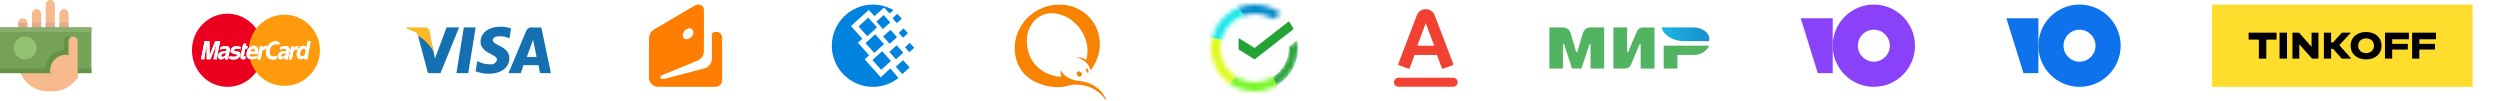
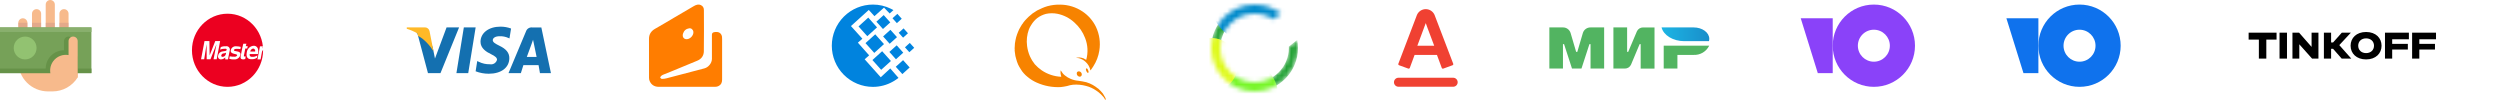
<svg xmlns="http://www.w3.org/2000/svg" width="547" height="22" viewBox="0 0 547 22" fill="none">
  <path fill-rule="evenodd" clip-rule="evenodd" d="M191.003 1C192.365 0.999 193.708 1.312 194.928 1.914C195.114 2.003 195.3 2.101 195.486 2.208L194.662 2.951L193.423 1.663L191.33 3.537L190.089 2.175L186.188 5.703L188.688 8.47L187.706 9.337L190.166 12.108L189.19 12.973L192.705 16.906L194.792 14.975L196.592 17.043C196.22 17.335 195.825 17.598 195.412 17.831C194.071 18.602 192.551 19.007 191.003 19.007C188.616 19.007 186.326 18.058 184.637 16.37C182.949 14.681 182 12.391 182 10.004C182 7.616 182.949 5.326 184.637 3.637C186.326 1.949 188.616 1 191.003 1ZM189.37 9.435L191.5 7.507L193.419 9.648L191.289 11.575L189.37 9.435ZM190.885 13.135L193.015 11.206L194.934 13.347L192.803 15.276L190.885 13.135ZM187.846 5.779L189.977 3.851L191.895 5.992L189.764 7.919L187.846 5.779ZM191.755 4.741L193.355 3.296L194.793 4.901L193.193 6.348L191.754 4.741H191.755ZM194.594 11.363L196.194 9.917L197.632 11.523L196.033 12.968L194.594 11.363ZM195.994 14.606L197.594 13.16L199.033 14.766L197.434 16.211L195.994 14.606ZM196.638 7.174L197.703 6.21L198.662 7.28L197.597 8.243L196.638 7.174ZM195.277 3.992L196.342 3.029L197.301 4.099L196.236 5.063L195.277 3.992ZM197.999 10.353L199.065 9.389L200.03 10.46L198.965 11.424L198.007 10.353H197.999ZM193.223 7.97L194.823 6.524L196.262 8.129L194.662 9.576L193.223 7.97Z" fill="#0083DE" />
  <path fill-rule="evenodd" clip-rule="evenodd" d="M238.587 15.406C238.445 14.675 238.065 14.012 237.507 13.52C237.313 13.333 237.093 13.174 236.854 13.049C236.732 12.978 236.604 12.918 236.472 12.869C236.131 12.723 235.76 12.662 235.391 12.691C235.679 12.588 235.986 12.549 236.291 12.577C236.55 12.614 236.806 12.675 237.055 12.757C237.255 12.868 237.462 12.98 237.663 13.094C238.109 11.516 238.022 9.835 237.416 8.311C236.927 7.018 236.131 5.862 235.098 4.943C234.049 3.962 232.747 3.294 231.339 3.012C230.52 2.854 229.678 2.861 228.862 3.035C228.171 3.216 227.521 3.528 226.949 3.954C226.418 4.38 225.968 4.898 225.621 5.482C225.518 5.624 225.428 5.774 225.351 5.931C225.282 6.101 225.204 6.264 225.126 6.425C224.696 7.587 224.559 8.836 224.726 10.063C224.825 10.829 225.029 11.577 225.334 12.286C225.498 12.601 225.647 12.931 225.828 13.228C226.008 13.516 226.203 13.794 226.414 14.06C226.862 14.56 227.368 15.005 227.922 15.385C229.189 16.244 230.67 16.733 232.199 16.799C232.2 16.691 232.177 16.584 232.131 16.485C232.104 16.377 232.094 16.253 232.063 16.148C232.034 15.895 232.034 15.639 232.063 15.385C232.116 15.425 232.155 15.479 232.176 15.542C232.202 15.596 232.24 15.642 232.289 15.676C232.347 15.786 232.414 15.892 232.489 15.991C232.638 16.185 232.812 16.359 233.007 16.507C233.394 16.825 233.826 17.082 234.29 17.27C234.813 17.49 235.368 17.625 235.934 17.67C236.534 17.751 237.115 17.853 237.666 17.984C238.168 18.129 238.652 18.332 239.107 18.59C239.325 18.71 239.535 18.844 239.737 18.99C239.842 19.054 239.941 19.13 240.03 19.215C240.148 19.262 240.2 19.374 240.322 19.415C240.679 19.741 241.011 20.094 241.314 20.471C241.458 20.678 241.586 20.896 241.696 21.123C241.778 21.213 241.802 21.361 241.876 21.46C241.907 21.519 241.924 21.583 241.928 21.649C241.932 21.715 241.922 21.781 241.898 21.842C241.731 21.866 241.765 21.69 241.698 21.617C241.635 21.534 241.582 21.444 241.54 21.348C241.276 21.071 241.04 20.768 240.752 20.517C240.474 20.257 240.173 20.022 239.852 19.817C239.183 19.351 238.436 19.008 237.646 18.806C236.716 18.552 235.749 18.46 234.788 18.536C234.336 18.587 233.89 18.685 233.459 18.828C233.006 18.928 232.547 19.003 232.086 19.053C230.277 19.146 228.471 18.807 226.819 18.065C226.104 17.749 225.437 17.333 224.838 16.83C224.537 16.595 224.258 16.331 224.006 16.044C223.747 15.763 223.521 15.454 223.33 15.123C223.112 14.792 222.917 14.447 222.745 14.09C222.583 13.703 222.447 13.306 222.34 12.9C222.198 12.463 222.107 12.011 222.07 11.553C222.062 11.418 222.001 11.158 222.002 10.947C222.012 10.926 222.02 10.903 222.025 10.879C221.992 10.664 221.992 10.444 222.025 10.228C222.028 9.752 222.08 9.278 222.182 8.813C222.261 8.386 222.374 7.965 222.52 7.555C222.654 7.155 222.831 6.789 222.992 6.411C223.101 6.249 223.183 6.062 223.285 5.895C223.371 5.718 223.5 5.585 223.578 5.395C223.643 5.325 223.703 5.25 223.758 5.171C223.793 5.071 223.886 5.029 223.915 4.924C223.989 4.862 224.05 4.785 224.095 4.699C224.17 4.638 224.231 4.562 224.275 4.475C224.544 4.211 224.784 3.919 225.063 3.667C225.342 3.415 225.654 3.178 225.942 2.926C226.124 2.839 226.256 2.701 226.436 2.611C226.573 2.486 226.773 2.423 226.909 2.297C227.266 2.106 227.633 1.933 228.009 1.78C228.388 1.61 228.78 1.468 229.18 1.354C230.095 1.102 231.044 0.988 231.993 1.017C232.032 1.017 232.051 0.978 232.06 1.017C233.771 1.043 235.438 1.564 236.86 2.517C238.115 3.353 239.125 4.508 239.786 5.863C240.563 7.49 240.823 9.316 240.529 11.095C240.336 12.312 239.891 13.474 239.223 14.508C239.134 14.676 239.028 14.834 238.908 14.98C238.867 15.062 238.814 15.138 238.751 15.204C238.723 15.244 238.693 15.282 238.661 15.317C238.657 15.328 238.652 15.338 238.644 15.345C238.636 15.353 238.626 15.359 238.616 15.362C238.616 15.423 238.594 15.431 238.587 15.406ZM238.048 15.991C237.826 15.828 237.673 15.588 237.619 15.317C237.589 15.215 237.589 15.106 237.619 15.003C237.632 14.993 237.648 14.985 237.664 14.98C237.702 14.97 237.742 14.969 237.782 14.977C237.821 14.984 237.857 15.001 237.889 15.025C238.02 15.189 238.113 15.381 238.16 15.586C238.183 15.657 238.185 15.734 238.165 15.806C238.145 15.878 238.104 15.942 238.048 15.991ZM236.067 15.609C236.067 15.584 236.089 15.596 236.089 15.609C236.267 15.628 236.431 15.716 236.545 15.855C236.659 15.993 236.714 16.172 236.697 16.35C236.688 16.453 236.645 16.55 236.576 16.627C236.507 16.704 236.415 16.756 236.314 16.776C236.195 16.781 236.077 16.755 235.971 16.701C235.865 16.646 235.775 16.566 235.709 16.467C235.644 16.367 235.605 16.253 235.596 16.134C235.588 16.016 235.61 15.897 235.661 15.789C235.708 15.727 235.77 15.678 235.841 15.647C235.912 15.616 235.989 15.602 236.067 15.609Z" fill="#F78300" />
  <path fill-rule="evenodd" clip-rule="evenodd" d="M118.143 16C118.143 16 117.913 14.6 117.836 14.248H114.518C114.426 14.523 113.967 16 113.967 16H111.26L115.099 6.844C115.194 6.572 115.38 6.34 115.624 6.187C115.869 6.035 116.159 5.97 116.445 6.004H118.445L120.545 16.004H118.145L118.143 16ZM116.812 9.559L116.628 8.705C116.506 9.086 116.276 9.682 116.292 9.666C116.292 9.666 115.466 11.878 115.267 12.458H117.408C117.301 11.955 116.812 9.559 116.812 9.559ZM111.244 8.309C110.639 8.036 109.98 7.905 109.317 7.927C108.292 7.927 107.833 8.354 107.817 8.781C107.817 9.255 108.368 9.559 109.285 10.017C110.769 10.717 111.457 11.589 111.442 12.733C111.427 14.792 109.668 16.133 106.942 16.133C105.959 16.136 104.984 15.955 104.067 15.6L104.418 13.357L104.77 13.525C105.521 13.895 106.35 14.078 107.187 14.059C107.522 14.124 107.87 14.06 108.16 13.879C108.45 13.697 108.659 13.412 108.747 13.082C108.747 12.64 108.411 12.319 107.401 11.831C106.422 11.359 105.122 10.566 105.137 9.131C105.153 7.194 106.942 5.831 109.497 5.831C110.29 5.827 111.078 5.966 111.822 6.242L111.47 8.409L111.244 8.309ZM99.864 16L101.486 6H104.071L102.45 16H99.864ZM93.639 16L91.334 7.329C91.256 7.283 91.173 7.241 91.092 7.197H92.635L93.205 7.597L94.251 9.197L94.695 10.423L94.895 11.436L95.171 12.809L97.708 6H100.446L96.377 16H93.635H93.639Z" fill="#1470B0" />
  <path fill-rule="evenodd" clip-rule="evenodd" d="M92.47 8.494C92.159 8.25 91.824 8.038 91.47 7.861L91.323 7.307C90.593 6.877 89.813 6.538 89 6.298V5.988H92.971C93.209 5.989 93.44 6.071 93.624 6.221C93.809 6.371 93.937 6.58 93.986 6.813L94.846 11.22C94.213 10.184 93.41 9.263 92.47 8.494Z" fill="#FFB927" />
  <path fill-rule="evenodd" clip-rule="evenodd" d="M317.809 14.278L315.789 15.012C315.724 15.034 315.653 15.03 315.591 15.002C315.529 14.973 315.481 14.921 315.456 14.858L314.409 12.026H309.509L308.465 14.852C308.44 14.916 308.392 14.967 308.33 14.996C308.268 15.025 308.197 15.029 308.133 15.007L306.116 14.273C306.084 14.263 306.054 14.247 306.029 14.225C306.004 14.204 305.983 14.177 305.968 14.147C305.953 14.118 305.944 14.085 305.942 14.052C305.939 14.019 305.944 13.985 305.955 13.954L310.033 3.254C310.197 2.881 310.466 2.564 310.807 2.341C311.148 2.119 311.547 2 311.955 2C312.362 2 312.761 2.119 313.102 2.341C313.443 2.564 313.712 2.881 313.877 3.254L317.97 13.96C317.98 13.991 317.985 14.025 317.983 14.058C317.98 14.091 317.972 14.123 317.956 14.153C317.941 14.183 317.921 14.209 317.895 14.23C317.87 14.252 317.84 14.268 317.809 14.278ZM312.279 5.954L311.958 5.054V5.047L310.113 10.01H313.805L312.279 5.954ZM305.954 17.01H317.986C318.241 17.018 318.484 17.125 318.662 17.309C318.84 17.493 318.939 17.739 318.939 17.994C318.939 18.25 318.84 18.496 318.662 18.68C318.484 18.863 318.241 18.971 317.986 18.979H305.954C305.698 18.971 305.455 18.863 305.277 18.68C305.099 18.496 305 18.25 305 17.994C305 17.739 305.099 17.493 305.277 17.309C305.455 17.125 305.698 17.018 305.954 17.01Z" fill="#F04132" />
  <path fill-rule="evenodd" clip-rule="evenodd" d="M11 0C11.265 0 11.52 0.105 11.707 0.293C11.895 0.48 12 0.735 12 1V7C12 7.265 11.895 7.52 11.707 7.707C11.52 7.895 11.265 8 11 8C10.735 8 10.48 7.895 10.293 7.707C10.105 7.52 10 7.265 10 7V1C10 0.735 10.105 0.48 10.293 0.293C10.48 0.105 10.735 0 11 0ZM14 2C14.265 2 14.52 2.105 14.707 2.293C14.895 2.48 15 2.735 15 3V9C15 9.265 14.895 9.52 14.707 9.707C14.52 9.895 14.265 10 14 10C13.735 10 13.48 9.895 13.293 9.707C13.105 9.52 13 9.265 13 9V3C13 2.735 13.105 2.48 13.293 2.293C13.48 2.105 13.735 2 14 2ZM8 2C8.265 2 8.52 2.105 8.707 2.293C8.895 2.48 9 2.735 9 3V8C9 8.265 8.895 8.52 8.707 8.707C8.52 8.895 8.265 9 8 9C7.735 9 7.48 8.895 7.293 8.707C7.105 8.52 7 8.265 7 8V3C7 2.735 7.105 2.48 7.293 2.293C7.48 2.105 7.735 2 8 2ZM5 4C5.265 4 5.52 4.105 5.707 4.293C5.895 4.48 6 4.735 6 5V9C6 9.265 5.895 9.52 5.707 9.707C5.52 9.895 5.265 10 5 10C4.735 10 4.48 9.895 4.293 9.707C4.105 9.52 4 9.265 4 9V5C4 4.735 4.105 4.48 4.293 4.293C4.48 4.105 4.735 4 5 4Z" fill="#F7BA8C" />
  <path opacity="0.5" fill-rule="evenodd" clip-rule="evenodd" d="M13 6.011V4.985H15.011V6.011H13ZM12 6.011H10V4.985H12V6.011ZM7 4.985H9V6.011H7V4.985ZM4.011 4.985H6V6.011H4.011V4.985Z" fill="#D09889" />
  <path fill-rule="evenodd" clip-rule="evenodd" d="M17 11V16.931C16.42 17.868 15.61 18.642 14.648 19.179C13.686 19.716 12.602 19.998 11.5 20H10.5C8.776 20 7.123 19.315 5.904 18.096C4.685 16.877 4 15.224 4 13.5V12.5C4.008 11.993 4.078 11.489 4.21 11H17Z" fill="#F7BA8C" />
  <path d="M20 6H0V16H20V6Z" fill="#76A158" />
  <path d="M20 6H0V7H20V6Z" fill="#89AF6D" />
  <path opacity="0.7" d="M5.5 13C6.881 13 8 11.881 8 10.5C8 9.119 6.881 8 5.5 8C4.119 8 3 9.119 3 10.5C3 11.881 4.119 13 5.5 13Z" fill="#9FD17D" />
-   <path fill-rule="evenodd" clip-rule="evenodd" d="M17 16V15H20V16H17ZM10.141 16H0V15H10C10 13.939 10.421 12.922 11.172 12.172C11.922 11.421 12.939 11 14 11V9C14 8.735 14.105 8.48 14.293 8.293C14.48 8.105 14.735 8 15 8C15.265 8 15.52 8.105 15.707 8.293C15.895 8.48 16 8.735 16 9V11.555C16.373 11.781 16.706 12.066 16.988 12.399V16H10.141Z" fill="#669248" />
+   <path fill-rule="evenodd" clip-rule="evenodd" d="M17 16V15H20V16ZM10.141 16H0V15H10C10 13.939 10.421 12.922 11.172 12.172C11.922 11.421 12.939 11 14 11V9C14 8.735 14.105 8.48 14.293 8.293C14.48 8.105 14.735 8 15 8C15.265 8 15.52 8.105 15.707 8.293C15.895 8.48 16 8.735 16 9V11.555C16.373 11.781 16.706 12.066 16.988 12.399V16H10.141Z" fill="#669248" />
  <path fill-rule="evenodd" clip-rule="evenodd" d="M17 15V16.937H11.316C11.039 16.368 10.924 15.733 10.985 15.102C11.046 14.472 11.28 13.871 11.661 13.365C12.042 12.86 12.556 12.469 13.145 12.237C13.735 12.005 14.376 11.941 15 12.051V9C15 8.735 15.105 8.48 15.293 8.293C15.48 8.105 15.735 8 16 8C16.265 8 16.52 8.105 16.707 8.293C16.895 8.48 17 8.735 17 9V15Z" fill="#F7BA8C" />
  <path d="M49.781 19C54.078 19 57.562 15.418 57.562 11C57.562 6.582 54.078 3 49.781 3C45.484 3 42 6.582 42 11C42 15.418 45.484 19 49.781 19Z" fill="#EC0020" />
-   <path d="M62.219 18.781C66.516 18.781 70 15.297 70 11C70 6.703 66.516 3.219 62.219 3.219C57.922 3.219 54.438 6.703 54.438 11C54.438 15.297 57.922 18.781 62.219 18.781Z" fill="#FE9A0C" />
-   <path fill-rule="evenodd" clip-rule="evenodd" d="M47.412 12.968H46.724L47.353 9.73H47.342L46.056 12.968H45.219L45.2 9.73H45.189L44.678 12.968H43.99L44.744 8.991H45.819L45.866 12.091H45.878L47.097 8.991H48.161L47.412 12.968ZM52.592 10.748C52.288 10.691 51.977 10.671 51.668 10.686C51.295 10.728 51.214 10.832 51.19 10.952C51.105 11.398 52.802 10.97 52.596 12.002C52.529 12.3 52.358 12.564 52.114 12.747C51.87 12.93 51.569 13.021 51.264 13.002C50.892 13.028 50.518 12.981 50.164 12.865L50.264 12.32C50.61 12.389 50.963 12.418 51.316 12.408C51.428 12.42 51.542 12.4 51.643 12.349C51.745 12.299 51.829 12.22 51.887 12.123C51.981 11.652 50.287 12.006 50.493 10.957C50.56 10.689 50.724 10.455 50.954 10.302C51.184 10.149 51.463 10.087 51.736 10.128C52.056 10.132 52.374 10.176 52.683 10.261L52.59 10.752L52.592 10.748ZM52.981 10.616L53.233 9.566H53.92L53.773 10.092H54.2L54.1 10.616H53.673L53.373 12.135C53.342 12.301 53.334 12.364 53.614 12.364C53.662 12.364 53.711 12.36 53.758 12.351L53.658 12.917C53.55 12.917 53.425 12.992 53.317 12.992H53.231C52.637 12.992 52.579 12.68 52.653 12.314L52.987 10.614L52.981 10.616ZM54.638 11.828C54.612 11.902 54.605 11.982 54.618 12.059C54.632 12.137 54.665 12.209 54.714 12.27C54.764 12.331 54.828 12.378 54.902 12.407C54.975 12.436 55.054 12.445 55.132 12.434C55.556 12.462 55.978 12.35 56.332 12.114L56.223 12.639C55.864 12.882 55.432 12.994 55 12.959C54.266 12.959 53.773 12.58 54 11.432C54.049 11.053 54.229 10.704 54.51 10.444C54.79 10.185 55.153 10.032 55.534 10.013C56.05 10.013 56.711 10.422 56.454 11.699L56.431 11.828H54.631H54.638ZM55.819 11.283C55.843 11.212 55.851 11.137 55.842 11.063C55.833 10.988 55.808 10.917 55.768 10.854C55.728 10.79 55.675 10.737 55.612 10.696C55.549 10.656 55.478 10.63 55.404 10.621C55.238 10.646 55.085 10.724 54.968 10.843C54.85 10.963 54.774 11.117 54.752 11.283H55.819ZM56.887 10.142H57.544L57.444 10.571H57.455C57.532 10.414 57.65 10.281 57.795 10.184C57.94 10.086 58.109 10.029 58.283 10.017C58.329 10.017 58.43 10.038 58.473 10.043L58.22 10.771C58.171 10.763 58.122 10.76 58.073 10.762C57.883 10.751 57.697 10.815 57.554 10.939C57.41 11.064 57.321 11.239 57.304 11.428L57.016 12.994H56.329L56.884 10.142H56.887ZM61.039 9.842C60.78 9.691 60.475 9.64 60.181 9.7C59.868 9.755 59.584 9.916 59.377 10.157C59.169 10.397 59.052 10.702 59.043 11.019C58.99 11.14 58.961 11.27 58.958 11.402C58.955 11.533 58.978 11.665 59.026 11.787C59.074 11.91 59.146 12.022 59.237 12.117C59.329 12.213 59.438 12.289 59.559 12.341C59.754 12.387 59.956 12.392 60.152 12.358C60.349 12.324 60.537 12.25 60.705 12.141L60.519 12.827C60.373 12.925 60.208 12.991 60.034 13.02C59.861 13.05 59.683 13.042 59.513 12.998C58.573 12.94 58.033 12.316 58.293 11.01C58.331 10.489 58.557 10 58.928 9.634C59.3 9.267 59.792 9.048 60.313 9.017C60.471 9.015 60.628 9.046 60.774 9.106C60.92 9.167 61.053 9.257 61.163 9.37L61.039 9.845V9.842ZM67.239 12.971H66.567L66.637 12.541H66.629C66.533 12.674 66.406 12.781 66.26 12.855C66.113 12.928 65.951 12.965 65.787 12.962C65.01 12.962 64.831 12.229 64.987 11.462C65.01 11.098 65.16 10.754 65.412 10.49C65.663 10.225 66 10.059 66.362 10.018C66.506 10.006 66.65 10.042 66.771 10.121C66.892 10.201 66.983 10.318 67.029 10.455H67.041L67.3 9H67.988L67.238 12.968L67.239 12.971ZM66.074 12.359C66.276 12.337 66.463 12.245 66.604 12.099C66.744 11.952 66.829 11.761 66.843 11.559C66.932 11.11 66.901 10.659 66.431 10.659C66.224 10.691 66.035 10.795 65.898 10.952C65.76 11.11 65.682 11.311 65.678 11.52C65.612 11.849 65.635 12.365 66.078 12.365L66.074 12.359ZM63.091 12.296C63.091 12.296 63.025 12.596 63.01 12.745L62.975 12.997H62.365C62.352 12.851 62.352 12.704 62.365 12.558C62.246 12.684 62.103 12.784 61.944 12.853C61.785 12.921 61.614 12.957 61.441 12.958C61.339 12.969 61.235 12.953 61.14 12.913C61.046 12.872 60.963 12.809 60.899 12.727C60.836 12.646 60.794 12.55 60.779 12.448C60.763 12.347 60.773 12.243 60.808 12.146C60.844 11.914 60.956 11.701 61.126 11.539C61.296 11.377 61.515 11.276 61.748 11.252L62.385 11.152C62.497 11.135 62.637 11.214 62.672 11.052C62.681 10.999 62.678 10.946 62.661 10.895C62.645 10.844 62.616 10.798 62.578 10.761C62.54 10.724 62.493 10.697 62.441 10.683C62.39 10.668 62.336 10.667 62.284 10.678C61.924 10.665 61.565 10.727 61.231 10.861L61.387 10.316C61.732 10.162 62.111 10.098 62.487 10.133C62.602 10.107 62.721 10.108 62.834 10.138C62.948 10.167 63.053 10.223 63.141 10.302C63.228 10.38 63.295 10.478 63.337 10.588C63.379 10.698 63.394 10.816 63.38 10.933L63.096 12.29L63.091 12.296ZM62.552 11.526C62.399 11.613 62.228 11.664 62.052 11.676C61.926 11.673 61.803 11.713 61.703 11.79C61.603 11.868 61.533 11.977 61.505 12.1C61.489 12.139 61.484 12.182 61.49 12.224C61.495 12.265 61.511 12.305 61.537 12.339C61.562 12.373 61.596 12.399 61.634 12.417C61.673 12.434 61.715 12.441 61.757 12.437C61.922 12.438 62.082 12.384 62.213 12.284C62.344 12.184 62.438 12.043 62.48 11.884L62.55 11.526H62.552ZM63.728 10.145H64.385L64.285 10.627H64.3C64.377 10.47 64.494 10.337 64.639 10.24C64.784 10.143 64.953 10.085 65.127 10.074C65.174 10.074 65.275 10.095 65.318 10.099L65.065 10.827C65.016 10.819 64.967 10.816 64.918 10.818C64.827 10.808 64.735 10.815 64.647 10.84C64.56 10.866 64.478 10.908 64.406 10.965C64.335 11.022 64.275 11.092 64.231 11.172C64.187 11.252 64.159 11.34 64.149 11.431L63.861 12.997H63.174L63.729 10.145H63.728ZM50.012 12.296C50.012 12.296 49.946 12.596 49.93 12.745L49.895 12.998H49.285C49.272 12.852 49.272 12.704 49.285 12.558C49.169 12.69 49.027 12.797 48.868 12.873C48.709 12.948 48.537 12.991 48.361 12.997C48.256 13.003 48.152 12.983 48.057 12.939C47.962 12.895 47.88 12.828 47.817 12.744C47.754 12.66 47.713 12.562 47.698 12.458C47.682 12.354 47.693 12.249 47.728 12.15C47.764 11.918 47.876 11.705 48.046 11.543C48.216 11.382 48.435 11.28 48.668 11.256L49.305 11.156C49.37 11.155 49.434 11.134 49.486 11.094C49.537 11.054 49.575 10.998 49.592 10.935C49.651 10.624 49.379 10.672 49.204 10.668C48.844 10.656 48.486 10.718 48.152 10.851L48.307 10.306C48.651 10.153 49.027 10.09 49.402 10.123C49.517 10.097 49.636 10.098 49.749 10.128C49.863 10.157 49.968 10.213 50.056 10.292C50.143 10.37 50.211 10.468 50.252 10.578C50.294 10.688 50.309 10.806 50.295 10.923L50.012 12.297V12.296ZM49.472 11.526C49.319 11.613 49.148 11.665 48.972 11.676C48.846 11.672 48.722 11.713 48.622 11.79C48.522 11.867 48.452 11.977 48.424 12.1C48.408 12.139 48.403 12.182 48.409 12.224C48.414 12.266 48.431 12.306 48.456 12.339C48.481 12.373 48.515 12.4 48.554 12.417C48.593 12.434 48.635 12.441 48.677 12.437C48.842 12.438 49.002 12.384 49.133 12.284C49.263 12.184 49.357 12.043 49.399 11.884L49.469 11.526H49.472Z" fill="white" />
  <path fill-rule="evenodd" clip-rule="evenodd" d="M47.412 12.968H46.724L47.353 9.73H47.342L46.056 12.968H45.219L45.2 9.73H45.189L44.678 12.968H43.99L44.744 8.991H45.819L45.866 12.091H45.878L47.097 8.991H48.161L47.412 12.968ZM52.592 10.748C52.288 10.691 51.977 10.671 51.668 10.686C51.295 10.728 51.214 10.832 51.19 10.952C51.105 11.398 52.802 10.97 52.596 12.002C52.529 12.3 52.358 12.564 52.114 12.747C51.87 12.93 51.569 13.021 51.264 13.002C50.892 13.028 50.518 12.981 50.164 12.865L50.264 12.32C50.61 12.389 50.963 12.418 51.316 12.408C51.428 12.42 51.542 12.4 51.643 12.349C51.745 12.299 51.829 12.22 51.887 12.123C51.981 11.652 50.287 12.006 50.493 10.957C50.56 10.689 50.724 10.455 50.954 10.302C51.184 10.149 51.463 10.087 51.736 10.128C52.056 10.132 52.374 10.176 52.683 10.261L52.59 10.752L52.592 10.748ZM52.981 10.616L53.233 9.566H53.92L53.773 10.092H54.2L54.1 10.616H53.673L53.373 12.135C53.342 12.301 53.334 12.364 53.614 12.364C53.662 12.364 53.711 12.36 53.758 12.351L53.658 12.917C53.55 12.917 53.425 12.992 53.317 12.992H53.231C52.637 12.992 52.579 12.68 52.653 12.314L52.987 10.614L52.981 10.616ZM54.638 11.828C54.612 11.902 54.605 11.982 54.618 12.059C54.632 12.137 54.665 12.209 54.714 12.27C54.764 12.331 54.828 12.378 54.902 12.407C54.975 12.436 55.054 12.445 55.132 12.434C55.556 12.462 55.978 12.35 56.332 12.114L56.223 12.639C55.864 12.882 55.432 12.994 55 12.959C54.266 12.959 53.773 12.58 54 11.432C54.049 11.053 54.229 10.704 54.51 10.444C54.79 10.185 55.153 10.032 55.534 10.013C56.05 10.013 56.711 10.422 56.454 11.699L56.431 11.828H54.631H54.638ZM55.819 11.283C55.843 11.212 55.851 11.137 55.842 11.063C55.833 10.988 55.808 10.917 55.768 10.854C55.728 10.79 55.675 10.737 55.612 10.696C55.549 10.656 55.478 10.63 55.404 10.621C55.238 10.646 55.085 10.724 54.968 10.843C54.85 10.963 54.774 11.117 54.752 11.283H55.819ZM56.887 10.142H57.544L57.444 10.571H57.455C57.532 10.414 57.65 10.281 57.795 10.184C57.94 10.086 58.109 10.029 58.283 10.017C58.329 10.017 58.43 10.038 58.473 10.043L58.22 10.771C58.171 10.763 58.122 10.76 58.073 10.762C57.883 10.751 57.697 10.815 57.554 10.939C57.41 11.064 57.321 11.239 57.304 11.428L57.016 12.994H56.329L56.884 10.142H56.887ZM61.039 9.842C60.78 9.691 60.475 9.64 60.181 9.7C59.868 9.755 59.584 9.916 59.377 10.157C59.169 10.397 59.052 10.702 59.043 11.019C58.99 11.14 58.961 11.27 58.958 11.402C58.955 11.533 58.978 11.665 59.026 11.787C59.074 11.91 59.146 12.022 59.237 12.117C59.329 12.213 59.438 12.289 59.559 12.341C59.754 12.387 59.956 12.392 60.152 12.358C60.349 12.324 60.537 12.25 60.705 12.141L60.519 12.827C60.373 12.925 60.208 12.991 60.034 13.02C59.861 13.05 59.683 13.042 59.513 12.998C58.573 12.94 58.033 12.316 58.293 11.01C58.331 10.489 58.557 10 58.928 9.634C59.3 9.267 59.792 9.048 60.313 9.017C60.471 9.015 60.628 9.046 60.774 9.106C60.92 9.167 61.053 9.257 61.163 9.37L61.039 9.845V9.842ZM67.239 12.971H66.567L66.637 12.541H66.629C66.533 12.674 66.406 12.781 66.26 12.855C66.113 12.928 65.951 12.965 65.787 12.962C65.01 12.962 64.831 12.229 64.987 11.462C65.01 11.098 65.16 10.754 65.412 10.49C65.663 10.225 66 10.059 66.362 10.018C66.506 10.006 66.65 10.042 66.771 10.121C66.892 10.201 66.983 10.318 67.029 10.455H67.041L67.3 9H67.988L67.238 12.968L67.239 12.971ZM66.074 12.359C66.276 12.337 66.463 12.245 66.604 12.099C66.744 11.952 66.829 11.761 66.843 11.559C66.932 11.11 66.901 10.659 66.431 10.659C66.224 10.691 66.035 10.795 65.898 10.952C65.76 11.11 65.682 11.311 65.678 11.52C65.612 11.849 65.635 12.365 66.078 12.365L66.074 12.359ZM63.091 12.296C63.091 12.296 63.025 12.596 63.01 12.745L62.975 12.997H62.365C62.352 12.851 62.352 12.704 62.365 12.558C62.246 12.684 62.103 12.784 61.944 12.853C61.785 12.921 61.614 12.957 61.441 12.958C61.339 12.969 61.235 12.953 61.14 12.913C61.046 12.872 60.963 12.809 60.899 12.727C60.836 12.646 60.794 12.55 60.779 12.448C60.763 12.347 60.773 12.243 60.808 12.146C60.844 11.914 60.956 11.701 61.126 11.539C61.296 11.377 61.515 11.276 61.748 11.252L62.385 11.152C62.497 11.135 62.637 11.214 62.672 11.052C62.681 10.999 62.678 10.946 62.661 10.895C62.645 10.844 62.616 10.798 62.578 10.761C62.54 10.724 62.493 10.697 62.441 10.683C62.39 10.668 62.336 10.667 62.284 10.678C61.924 10.665 61.565 10.727 61.231 10.861L61.387 10.316C61.732 10.162 62.111 10.098 62.487 10.133C62.602 10.107 62.721 10.108 62.834 10.138C62.948 10.167 63.053 10.223 63.141 10.302C63.228 10.38 63.295 10.478 63.337 10.588C63.379 10.698 63.394 10.816 63.38 10.933L63.096 12.29L63.091 12.296ZM62.552 11.526C62.399 11.613 62.228 11.664 62.052 11.676C61.926 11.673 61.803 11.713 61.703 11.79C61.603 11.868 61.533 11.977 61.505 12.1C61.489 12.139 61.484 12.182 61.49 12.224C61.495 12.265 61.511 12.305 61.537 12.339C61.562 12.373 61.596 12.399 61.634 12.417C61.673 12.434 61.715 12.441 61.757 12.437C61.922 12.438 62.082 12.384 62.213 12.284C62.344 12.184 62.438 12.043 62.48 11.884L62.55 11.526H62.552ZM63.728 10.145H64.385L64.285 10.627H64.3C64.377 10.47 64.494 10.337 64.639 10.24C64.784 10.143 64.953 10.085 65.127 10.074C65.174 10.074 65.275 10.095 65.318 10.099L65.065 10.827C65.016 10.819 64.967 10.816 64.918 10.818C64.827 10.808 64.735 10.815 64.647 10.84C64.56 10.866 64.478 10.908 64.406 10.965C64.335 11.022 64.275 11.092 64.231 11.172C64.187 11.252 64.159 11.34 64.149 11.431L63.861 12.997H63.174L63.729 10.145H63.728ZM50.012 12.296C50.012 12.296 49.946 12.596 49.93 12.745L49.895 12.998H49.285C49.272 12.852 49.272 12.704 49.285 12.558C49.169 12.69 49.027 12.797 48.868 12.873C48.709 12.948 48.537 12.991 48.361 12.997C48.256 13.003 48.152 12.983 48.057 12.939C47.962 12.895 47.88 12.828 47.817 12.744C47.754 12.66 47.713 12.562 47.698 12.458C47.682 12.354 47.693 12.249 47.728 12.15C47.764 11.918 47.876 11.705 48.046 11.543C48.216 11.382 48.435 11.28 48.668 11.256L49.305 11.156C49.37 11.155 49.434 11.134 49.486 11.094C49.537 11.054 49.575 10.998 49.592 10.935C49.651 10.624 49.379 10.672 49.204 10.668C48.844 10.656 48.486 10.718 48.152 10.851L48.307 10.306C48.651 10.153 49.027 10.09 49.402 10.123C49.517 10.097 49.636 10.098 49.749 10.128C49.863 10.157 49.968 10.213 50.056 10.292C50.143 10.37 50.211 10.468 50.252 10.578C50.294 10.688 50.309 10.806 50.295 10.923L50.012 12.297V12.296ZM49.472 11.526C49.319 11.613 49.148 11.665 48.972 11.676C48.846 11.672 48.722 11.713 48.622 11.79C48.522 11.867 48.452 11.977 48.424 12.1C48.408 12.139 48.403 12.182 48.409 12.224C48.414 12.266 48.431 12.306 48.456 12.339C48.481 12.373 48.515 12.4 48.554 12.417C48.593 12.434 48.635 12.441 48.677 12.437C48.842 12.438 49.002 12.384 49.133 12.284C49.263 12.184 49.357 12.043 49.399 11.884L49.469 11.526H49.472Z" fill="white" />
  <path d="M157.975 8.047C157.884 7.427 157.446 7.008 156.813 7C156.369 6.992 155.763 7 155.768 7.611C155.786 9.347 155.776 11.151 155.77 12.882C155.766 13.79 155.023 14.723 154.13 14.959C151.358 15.685 148.588 16.423 145.812 17.142C145.5 17.223 145.172 17.265 144.854 17.261C144.716 17.261 144.525 17.136 144.465 17.013C144.426 16.932 144.548 16.735 144.644 16.634C144.77 16.512 144.931 16.415 145.096 16.347C145.604 16.13 146.122 15.933 146.636 15.73C148.695 14.913 150.501 14.106 152.557 13.284C153.484 12.911 153.985 12.173 154 11.242C154.047 8.226 154.024 5.21 154.012 2.19C154.012 1.712 153.805 1.314 153.328 1.107C152.779 0.872 152.296 1.059 151.819 1.33C148.905 2.989 146.249 4.644 143.332 6.299C142.474 6.787 141.996 7.493 142 8.499C142.01 11.351 142.003 14.199 142.006 17.048C142.006 17.19 142.018 17.336 142.055 17.471C142.342 18.44 143.087 18.996 144.116 18.996C146.166 19.003 148.223 18.999 150.275 18.999C152.32 18.999 154.358 19.003 156.402 18.996C156.846 18.996 157.255 18.887 157.588 18.559C158.019 18.146 157.997 17.62 157.997 17.096C158.001 14.318 158.001 11.361 157.998 8.578C158.002 8.404 157.999 8.222 157.975 8.047ZM149.449 7.338C149.655 6.698 150.106 6.298 150.793 6.195C151.248 6.126 151.645 6.461 151.71 6.951C151.808 7.705 151.018 8.581 150.237 8.578C149.586 8.578 149.223 8.034 149.449 7.338Z" fill="#FF7D00" />
  <path fill-rule="evenodd" clip-rule="evenodd" d="M348.01 15V9.655H347.766L346.026 15H343.96H343.954L342.218 9.655H341.976V15H339V6H341.976C342.343 5.996 342.702 6.108 343 6.321C343.299 6.535 343.522 6.838 343.636 7.186L344.859 11.346H345.116L346.341 7.186C346.456 6.836 346.68 6.532 346.981 6.319C347.281 6.106 347.642 5.994 348.01 6H350.986V15H348.01Z" fill="#52B461" />
  <path fill-rule="evenodd" clip-rule="evenodd" d="M358.978 15V9.655H358.751L356.87 14.14C356.754 14.397 356.567 14.614 356.331 14.767C356.095 14.919 355.819 15 355.538 15H353.013V6H356.013V11.345H356.251L358.156 6.855L358.171 6.821C358.291 6.576 358.478 6.369 358.71 6.225C358.942 6.08 359.21 6.004 359.483 6.004H362.008V15.004H358.98L358.978 15Z" fill="#52B461" />
  <path fill-rule="evenodd" clip-rule="evenodd" d="M370.547 12.014H367.019V15H364.019V9.993H373.972C373.663 10.629 373.173 11.16 372.564 11.52C371.955 11.879 371.253 12.051 370.547 12.014Z" fill="#52B461" />
  <path fill-rule="evenodd" clip-rule="evenodd" d="M373.919 9.006H368.507C366.035 9.006 363.979 7.706 363.546 6H370.569C372.459 6 373.991 7.117 373.991 8.494C373.991 8.667 373.967 8.84 373.919 9.006Z" fill="url(#paint0_linear)" />
  <path fill-rule="evenodd" clip-rule="evenodd" d="M410 19C414.971 19 419 14.971 419 10C419 5.029 414.971 1 410 1C405.029 1 401 5.029 401 10C401 14.971 405.029 19 410 19ZM410 13.5C411.933 13.5 413.5 11.933 413.5 10C413.5 8.067 411.933 6.5 410 6.5C408.067 6.5 406.5 8.067 406.5 10C406.5 11.933 408.067 13.5 410 13.5Z" fill="#8A42F9" />
  <path d="M401 4H394L397.733 16H401V4Z" fill="#8A42F9" />
  <path fill-rule="evenodd" clip-rule="evenodd" d="M455 19C459.971 19 464 14.971 464 10C464 5.029 459.971 1 455 1C450.029 1 446 5.029 446 10C446 14.971 450.029 19 455 19ZM455 13.5C456.933 13.5 458.5 11.933 458.5 10C458.5 8.067 456.933 6.5 455 6.5C453.067 6.5 451.5 8.067 451.5 10C451.5 11.933 453.067 13.5 455 13.5Z" fill="#0F72ED" />
  <path d="M446 4H439L442.733 16H446V4Z" fill="#0F72ED" />
  <mask id="mask0" mask-type="alpha" maskUnits="userSpaceOnUse" x="265" y="1" width="19" height="19">
    <path fill-rule="evenodd" clip-rule="evenodd" d="M281.996 10.24C281.999 10.327 282 10.413 282 10.5C282 14.642 278.642 18 274.5 18C270.358 18 267 14.642 267 10.5C267 6.358 270.358 3 274.5 3C276.024 3 277.441 3.454 278.624 4.235L280.257 2.942C278.66 1.724 276.664 1 274.5 1C269.253 1 265 5.253 265 10.5C265 15.747 269.253 20 274.5 20C279.747 20 284 15.747 284 10.5C284 9.913 283.947 9.338 283.845 8.78L281.996 10.24Z" fill="#C4C4C4" />
  </mask>
  <g mask="url(#mask0)">
    <path d="M281.994 10.203C281.998 10.302 282 10.401 282 10.5C282 14.642 278.642 18 274.5 18C270.358 18 267 14.642 267 10.5C267 6.358 270.358 3 274.5 3C276.024 3 277.441 3.454 278.624 4.235L280.257 2.942C278.66 1.724 276.664 1 274.5 1C269.253 1 265 5.253 265 10.5C265 15.747 269.253 20 274.5 20C279.747 20 284 15.747 284 10.5C284 9.895 283.943 9.303 283.835 8.729L281.994 10.203Z" fill="#24A236" />
    <path d="M273.404 9.039C278.045 9.039 281.808 5.276 281.808 0.635C281.808 -4.006 278.045 -7.769 273.404 -7.769C268.763 -7.769 265 -4.006 265 0.635C265 5.276 268.763 9.039 273.404 9.039Z" fill="#008ACB" />
    <g filter="url(#filter0_f)">
      <path d="M272.308 28.039C276.344 28.039 279.616 24.767 279.616 20.731C279.616 16.695 276.344 13.423 272.308 13.423C268.272 13.423 265 16.695 265 20.731C265 24.767 268.272 28.039 272.308 28.039Z" fill="#77F628" />
    </g>
    <g filter="url(#filter1_f)">
-       <path d="M265.731 14.154C269.767 14.154 273.039 10.882 273.039 6.846C273.039 2.81 269.767 -0.462 265.731 -0.462C261.695 -0.462 258.423 2.81 258.423 6.846C258.423 10.882 261.695 14.154 265.731 14.154Z" fill="#19E7E8" />
-     </g>
+       </g>
    <g filter="url(#filter2_f)">
      <path d="M265 20C268.229 20 270.846 17.383 270.846 14.154C270.846 10.925 268.229 8.308 265 8.308C261.771 8.308 259.154 10.925 259.154 14.154C259.154 17.383 261.771 20 265 20Z" fill="#DEFA1B" />
    </g>
  </g>
-   <path d="M274.5 13L283.049 6.351C282.757 5.752 282.405 5.188 281.999 4.667L274.5 10.5L271 8.313V10.805L274.5 13Z" fill="#24A236" />
-   <path d="M541 1H484V19H541V1Z" fill="#FFDD2D" />
  <path d="M495.871 12.821V8.667H498.111V7.155H492V8.667H494.24V12.821H495.871ZM500.394 7.155H498.763V12.821H500.394V7.155ZM501.588 7.155V12.821H503.088V9.69L505.883 12.821H507.275V7.155H505.774V10.262L503.045 7.155H501.588ZM510.48 10.679L512.361 12.821H514.46L511.839 9.869L514.362 7.155H512.383L510.48 9.286H510.045V7.155H508.469V12.821H510.045V10.679H510.48ZM517.704 7C515.584 7 514.311 8.31 514.311 10C514.311 11.69 515.584 13 517.704 13C519.813 13 521.085 11.69 521.085 10C521.085 8.31 519.813 7 517.704 7ZM517.704 11.619C516.649 11.619 515.975 10.928 515.975 10C515.975 9.071 516.649 8.393 517.704 8.393C518.748 8.393 519.433 9.071 519.433 10C519.433 10.928 518.748 11.619 517.704 11.619ZM527.064 7.155H521.834V12.821H523.411V10.845H526.836V9.595H523.411V8.595H527.064V7.155ZM533 7.155H527.77V12.821H529.347V10.845H532.772V9.595H529.347V8.595H533V7.155Z" fill="black" />
  <defs>
    <filter id="filter0_f" x="257" y="5.423" width="30.615" height="30.615" filterUnits="userSpaceOnUse" color-interpolation-filters="sRGB">
      <feFlood flood-opacity="0" result="BackgroundImageFix" />
      <feBlend mode="normal" in="SourceGraphic" in2="BackgroundImageFix" result="shape" />
      <feGaussianBlur stdDeviation="4" result="effect1_foregroundBlur" />
    </filter>
    <filter id="filter1_f" x="250.423" y="-8.462" width="30.615" height="30.615" filterUnits="userSpaceOnUse" color-interpolation-filters="sRGB">
      <feFlood flood-opacity="0" result="BackgroundImageFix" />
      <feBlend mode="normal" in="SourceGraphic" in2="BackgroundImageFix" result="shape" />
      <feGaussianBlur stdDeviation="4" result="effect1_foregroundBlur" />
    </filter>
    <filter id="filter2_f" x="253.154" y="2.308" width="23.692" height="23.692" filterUnits="userSpaceOnUse" color-interpolation-filters="sRGB">
      <feFlood flood-opacity="0" result="BackgroundImageFix" />
      <feBlend mode="normal" in="SourceGraphic" in2="BackgroundImageFix" result="shape" />
      <feGaussianBlur stdDeviation="3" result="effect1_foregroundBlur" />
    </filter>
    <linearGradient id="paint0_linear" x1="374" y1="7.5" x2="363.531" y2="7.5" gradientUnits="userSpaceOnUse">
      <stop stop-color="#198ECA" />
      <stop offset="1" stop-color="#1DB5E4" />
    </linearGradient>
  </defs>
</svg>